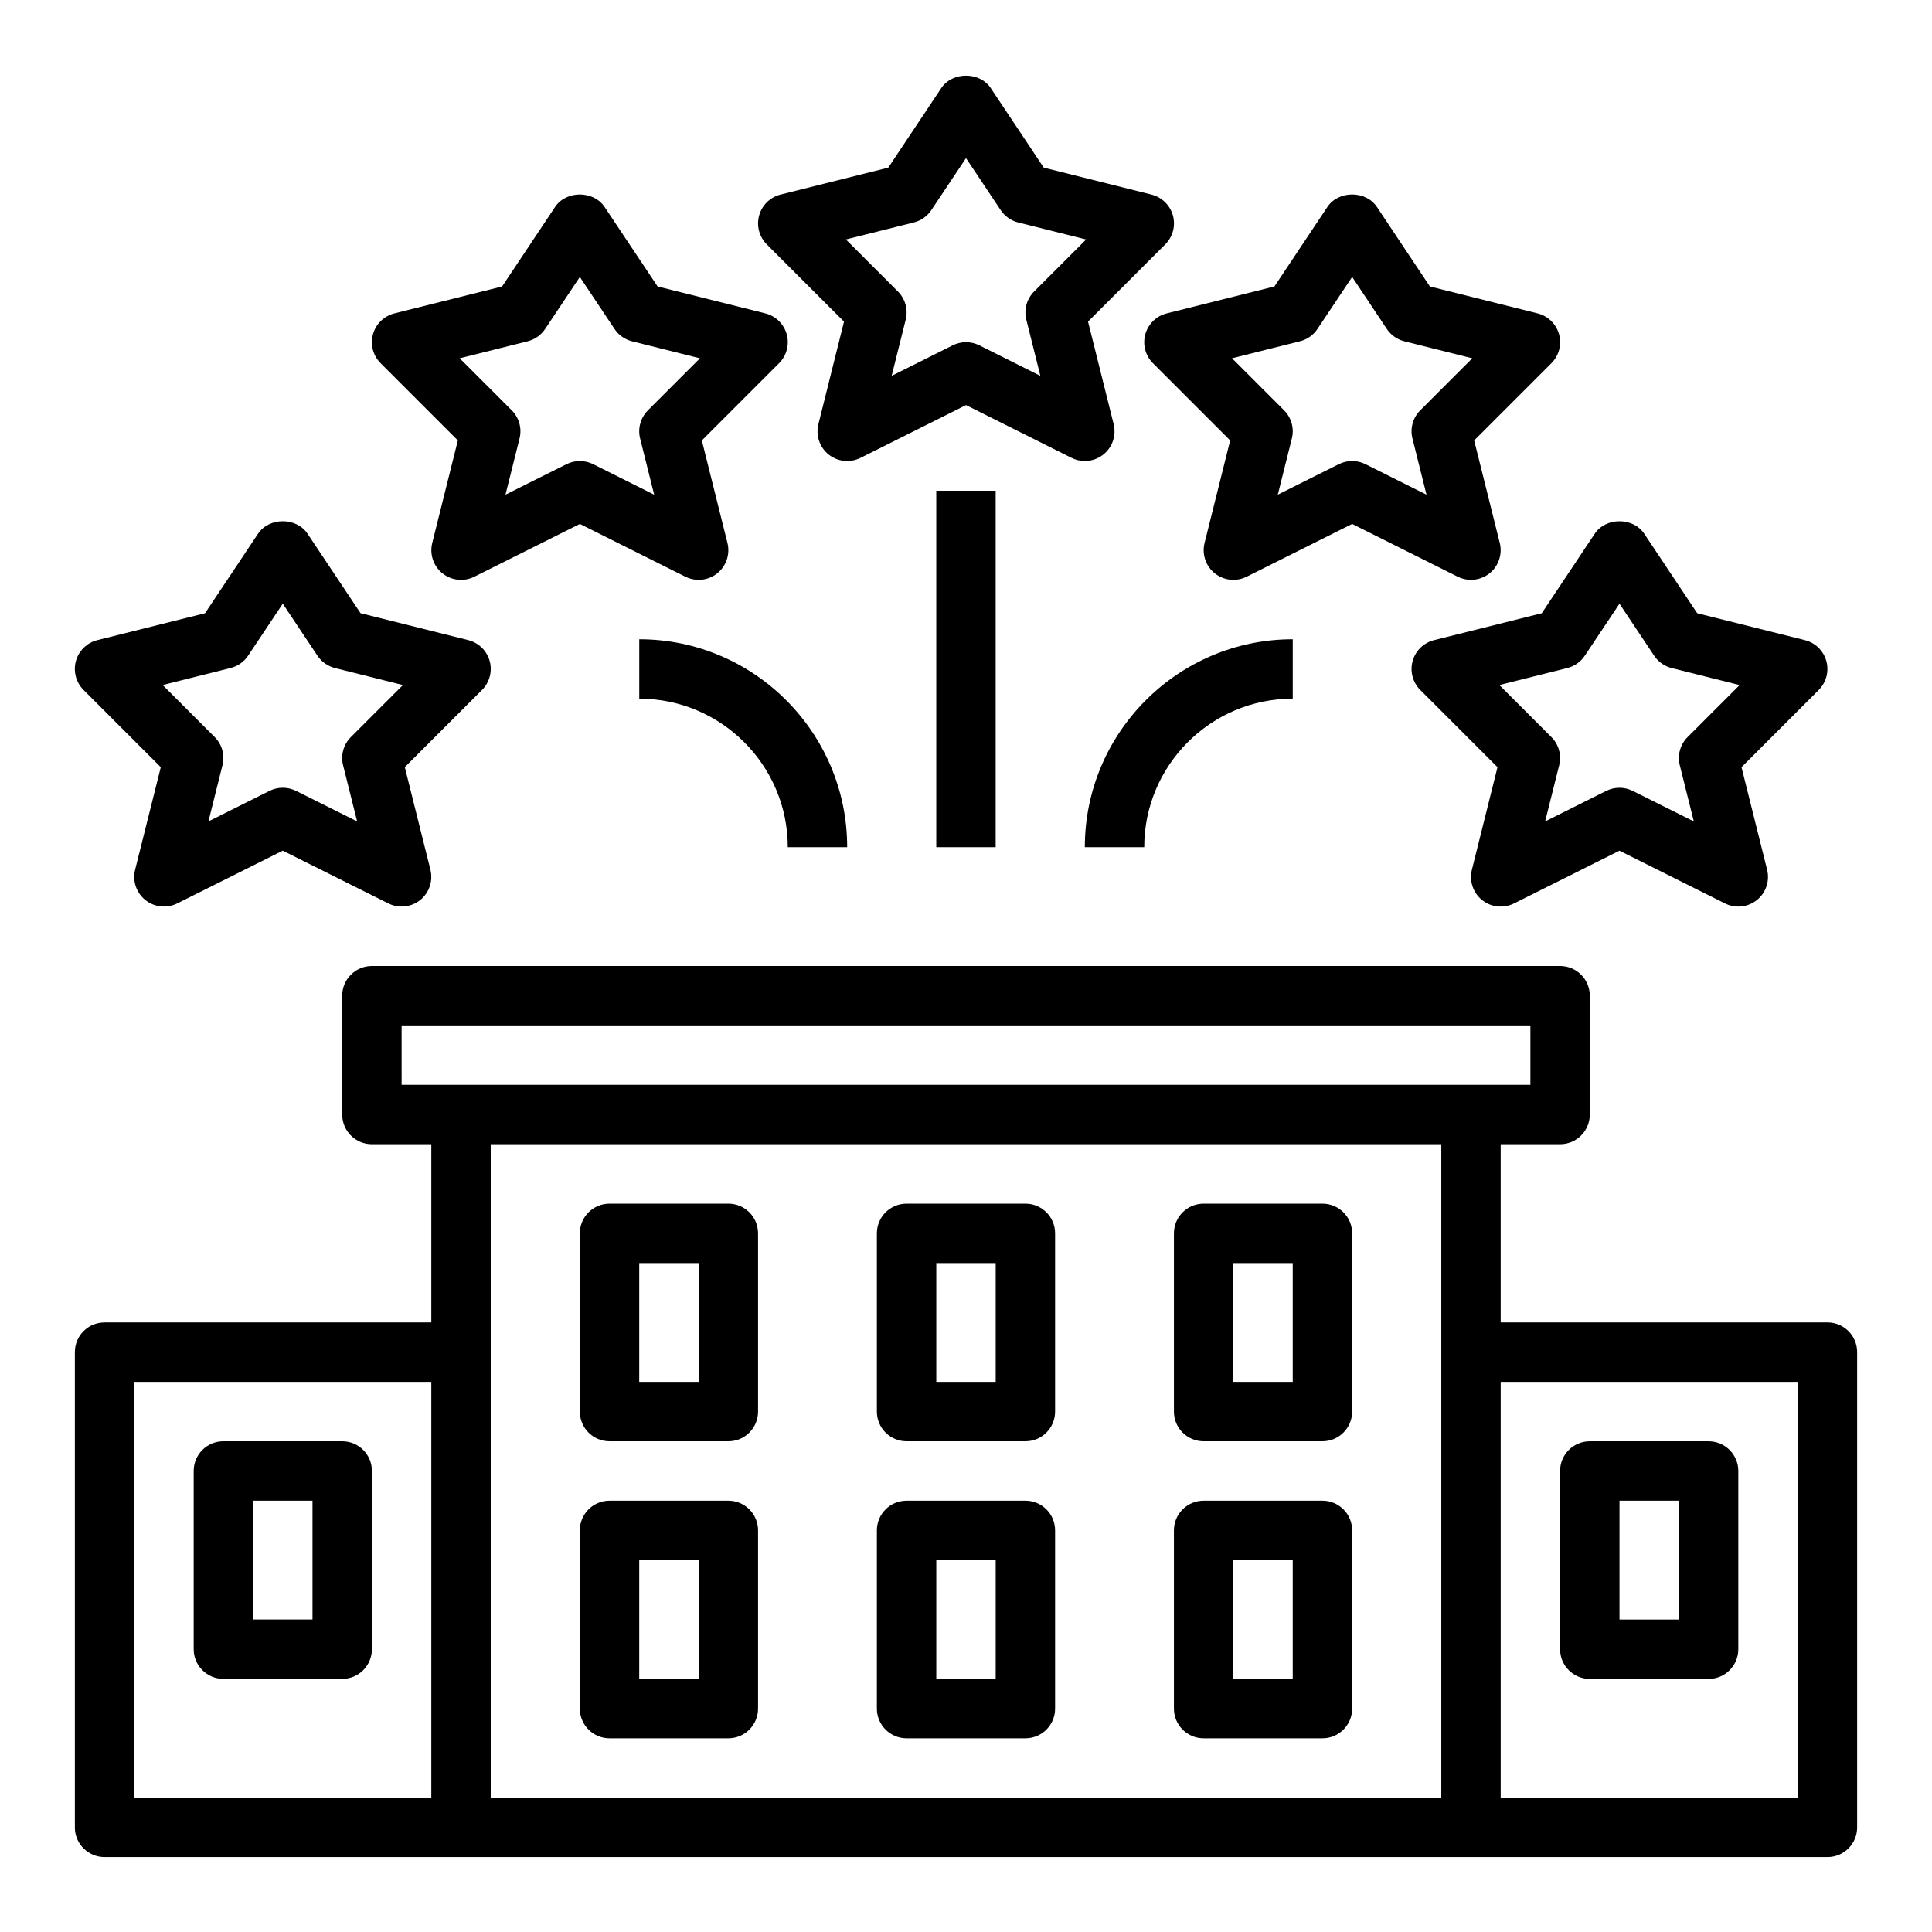
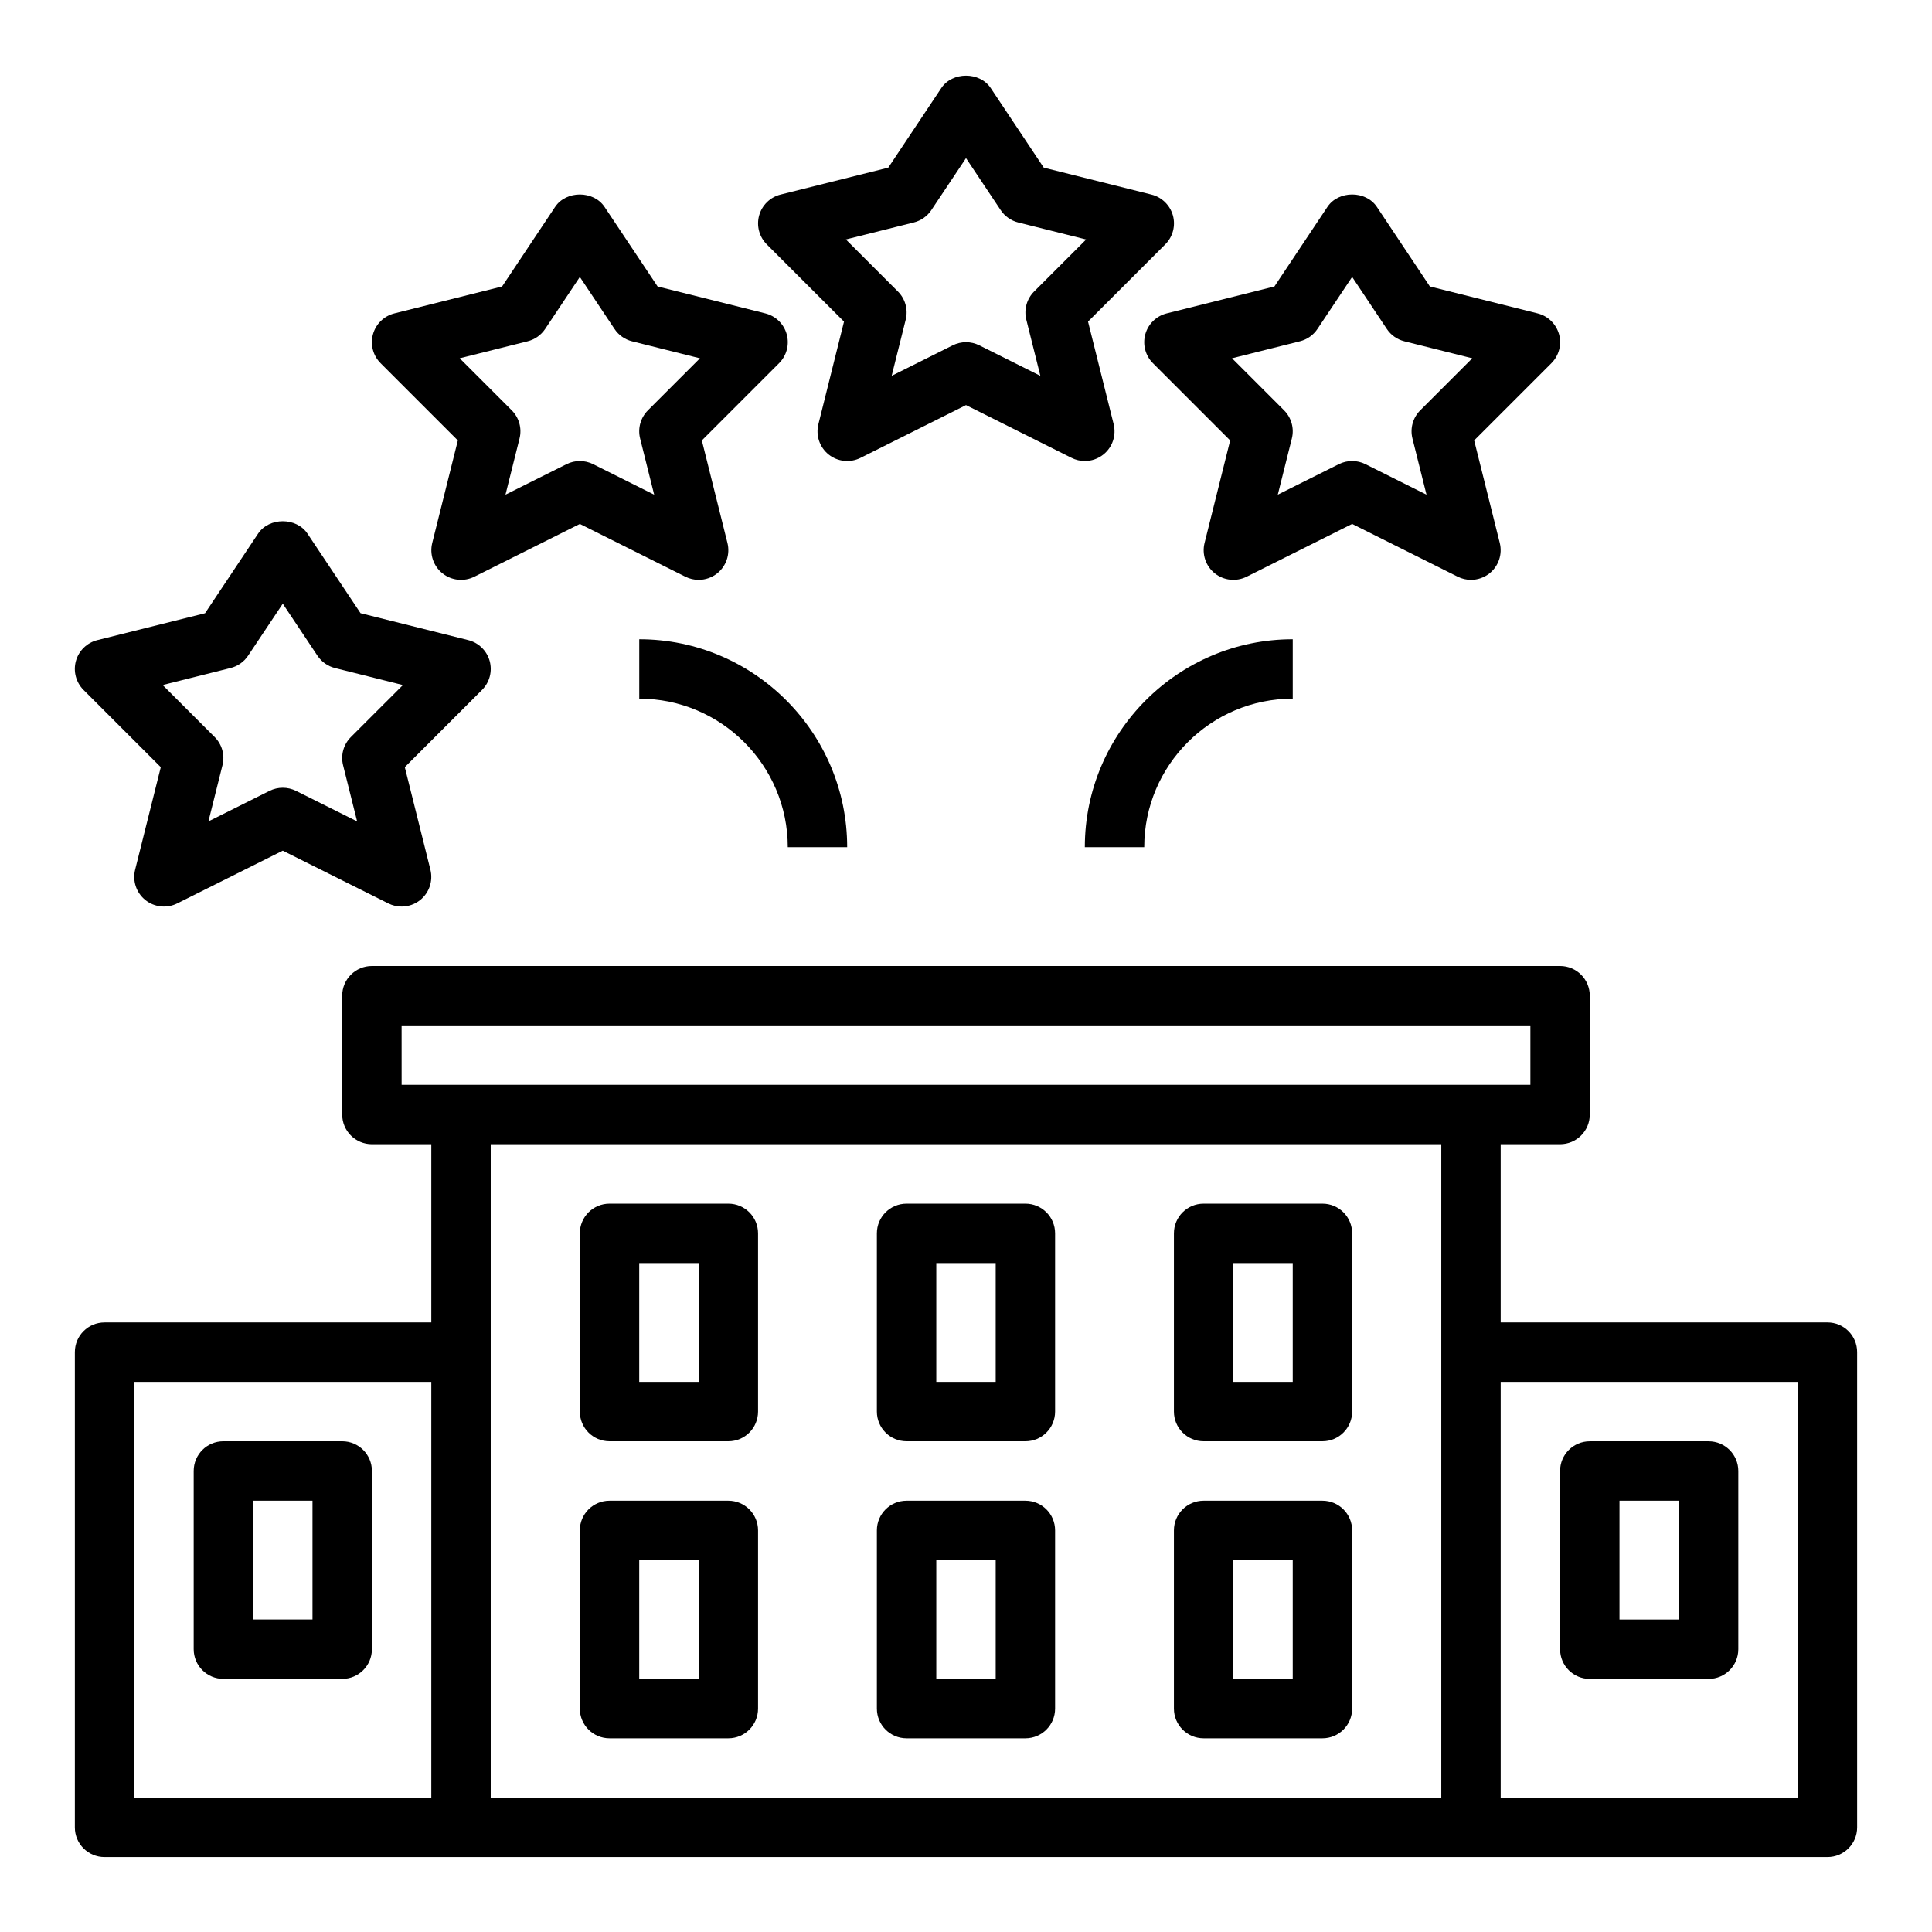
<svg xmlns="http://www.w3.org/2000/svg" fill="#000000" width="800px" height="800px" version="1.1" viewBox="144 144 512 512">
  <g>
    <path d="m628.29 494.46h-86.594v-47.23h15.742c4.352 0 7.871-3.519 7.871-7.871v-31.488c0-4.352-3.519-7.871-7.871-7.871h-314.88c-4.352 0-7.871 3.519-7.871 7.871v31.488c0 4.352 3.519 7.871 7.871 7.871h15.742v47.23h-86.59c-4.352 0-7.871 3.519-7.871 7.871v125.95c0 4.352 3.519 7.871 7.871 7.871h456.58c4.352 0 7.871-3.519 7.871-7.871v-125.95c0-4.356-3.519-7.875-7.871-7.875zm-377.86-78.719h299.14v15.742h-15.742l-267.65 0.004h-15.742zm-70.848 94.465h78.719v110.21h-78.719zm94.465-7.871v-55.105h251.91v173.19l-251.91-0.004zm346.37 118.08h-78.719v-110.21h78.719z" />
    <path d="m234.69 525.95h-31.488c-4.352 0-7.871 3.519-7.871 7.871v47.23c0 4.352 3.519 7.871 7.871 7.871h31.488c4.352 0 7.871-3.519 7.871-7.871v-47.23c0-4.352-3.519-7.871-7.871-7.871zm-7.875 47.234h-15.742v-31.488h15.742z" />
    <path d="m565.31 588.93h31.488c4.352 0 7.871-3.519 7.871-7.871v-47.23c0-4.352-3.519-7.871-7.871-7.871h-31.488c-4.352 0-7.871 3.519-7.871 7.871v47.23c-0.004 4.356 3.516 7.871 7.871 7.871zm7.871-47.23h15.742v31.488h-15.742z" />
    <path d="m337.02 462.98h-31.488c-4.352 0-7.871 3.519-7.871 7.871v47.23c0 4.352 3.519 7.871 7.871 7.871h31.488c4.352 0 7.871-3.519 7.871-7.871v-47.23c0-4.356-3.519-7.871-7.871-7.871zm-7.875 47.23h-15.742v-31.488h15.742z" />
    <path d="m415.74 462.98h-31.488c-4.352 0-7.871 3.519-7.871 7.871v47.23c0 4.352 3.519 7.871 7.871 7.871h31.488c4.352 0 7.871-3.519 7.871-7.871v-47.23c0-4.356-3.516-7.871-7.871-7.871zm-7.871 47.23h-15.742v-31.488h15.742z" />
    <path d="m494.46 462.98h-31.488c-4.352 0-7.871 3.519-7.871 7.871v47.23c0 4.352 3.519 7.871 7.871 7.871h31.488c4.352 0 7.871-3.519 7.871-7.871v-47.23c0.004-4.356-3.516-7.871-7.871-7.871zm-7.871 47.23h-15.742v-31.488h15.742z" />
    <path d="m337.02 541.7h-31.488c-4.352 0-7.871 3.519-7.871 7.871v47.23c0 4.352 3.519 7.871 7.871 7.871h31.488c4.352 0 7.871-3.519 7.871-7.871v-47.23c0-4.352-3.519-7.871-7.871-7.871zm-7.875 47.23h-15.742v-31.488h15.742z" />
    <path d="m415.74 541.7h-31.488c-4.352 0-7.871 3.519-7.871 7.871v47.23c0 4.352 3.519 7.871 7.871 7.871h31.488c4.352 0 7.871-3.519 7.871-7.871v-47.23c0-4.352-3.516-7.871-7.871-7.871zm-7.871 47.23h-15.742v-31.488h15.742z" />
    <path d="m494.46 541.7h-31.488c-4.352 0-7.871 3.519-7.871 7.871v47.23c0 4.352 3.519 7.871 7.871 7.871h31.488c4.352 0 7.871-3.519 7.871-7.871v-47.23c0.004-4.352-3.516-7.871-7.871-7.871zm-7.871 47.23h-15.742v-31.488h15.742z" />
    <path d="m449.14 195.56-28.535-7.133-14.051-21.09c-2.922-4.383-10.18-4.383-13.098 0l-14.051 21.09-28.539 7.133c-2.754 0.684-4.922 2.793-5.684 5.535-0.754 2.731 0.016 5.66 2.023 7.668l20.469 20.469-6.785 27.168c-0.746 2.984 0.309 6.125 2.707 8.047 2.41 1.93 5.707 2.258 8.445 0.898l27.961-13.988 27.969 13.98c1.109 0.559 2.32 0.836 3.519 0.836 1.754 0 3.496-0.582 4.93-1.73 2.402-1.922 3.449-5.07 2.707-8.047l-6.785-27.168 20.469-20.469c2.008-2.008 2.777-4.938 2.023-7.668-0.777-2.731-2.941-4.848-5.695-5.531zm-31.086 25.688c-1.953 1.953-2.746 4.785-2.07 7.469l3.723 14.887-16.184-8.086c-1.105-0.559-2.316-0.832-3.519-0.832s-2.418 0.277-3.519 0.828l-16.184 8.086 3.723-14.887c0.676-2.684-0.117-5.519-2.07-7.469l-13.785-13.785 17.996-4.504c1.898-0.473 3.559-1.637 4.644-3.266l9.195-13.789 9.195 13.793c1.086 1.629 2.746 2.793 4.644 3.266l17.996 4.504z" />
    <path d="m551.47 227.05-28.535-7.133-14.051-21.09c-2.922-4.383-10.18-4.383-13.098 0l-14.051 21.09-28.535 7.133c-2.754 0.684-4.922 2.793-5.684 5.535-0.754 2.731 0.016 5.66 2.023 7.668l20.469 20.469-6.785 27.168c-0.746 2.984 0.309 6.125 2.707 8.047 2.41 1.93 5.707 2.258 8.445 0.898l27.957-13.988 27.969 13.98c1.109 0.559 2.32 0.836 3.519 0.836 1.754 0 3.496-0.582 4.93-1.73 2.402-1.922 3.449-5.07 2.707-8.047l-6.785-27.168 20.469-20.469c2.008-2.008 2.777-4.938 2.023-7.668-0.777-2.731-2.941-4.848-5.695-5.531zm-31.086 25.688c-1.953 1.953-2.746 4.785-2.07 7.469l3.723 14.887-16.184-8.086c-1.105-0.559-2.316-0.832-3.519-0.832-1.203 0-2.418 0.277-3.519 0.828l-16.184 8.086 3.723-14.887c0.676-2.684-0.117-5.519-2.07-7.469l-13.785-13.785 17.996-4.504c1.898-0.473 3.559-1.637 4.644-3.266l9.195-13.789 9.195 13.793c1.086 1.629 2.746 2.793 4.644 3.266l17.996 4.504z" />
    <path d="m304.21 198.83c-2.922-4.383-10.18-4.383-13.098 0l-14.051 21.09-28.535 7.133c-2.754 0.684-4.922 2.793-5.684 5.535-0.754 2.731 0.016 5.66 2.023 7.668l20.469 20.469-6.785 27.168c-0.746 2.984 0.309 6.125 2.707 8.047 2.41 1.93 5.707 2.258 8.445 0.898l27.961-13.988 27.969 13.98c1.109 0.559 2.32 0.836 3.516 0.836 1.754 0 3.496-0.582 4.93-1.73 2.402-1.922 3.449-5.07 2.707-8.047l-6.785-27.168 20.469-20.469c2.008-2.008 2.777-4.938 2.023-7.668-0.762-2.738-2.93-4.848-5.684-5.535l-28.535-7.133zm11.5 53.91c-1.953 1.953-2.746 4.785-2.07 7.469l3.723 14.887-16.184-8.086c-1.102-0.559-2.312-0.832-3.516-0.832-1.203 0-2.418 0.277-3.519 0.828l-16.184 8.086 3.723-14.887c0.676-2.684-0.117-5.519-2.07-7.469l-13.785-13.785 17.996-4.504c1.898-0.473 3.559-1.637 4.644-3.266l9.195-13.789 9.195 13.793c1.086 1.629 2.746 2.793 4.644 3.266l17.996 4.504z" />
-     <path d="m628 319.18c-0.762-2.738-2.93-4.848-5.684-5.535l-28.535-7.133-14.051-21.09c-2.922-4.383-10.18-4.383-13.098 0l-14.051 21.09-28.535 7.133c-2.754 0.684-4.922 2.793-5.684 5.535-0.754 2.731 0.016 5.66 2.023 7.668l20.469 20.469-6.785 27.168c-0.746 2.984 0.309 6.125 2.707 8.047 2.41 1.93 5.707 2.258 8.445 0.898l27.957-13.988 27.969 13.98c1.109 0.562 2.32 0.836 3.519 0.836 1.754 0 3.496-0.582 4.93-1.73 2.402-1.922 3.449-5.07 2.707-8.047l-6.785-27.168 20.469-20.469c1.996-2.004 2.766-4.934 2.012-7.664zm-36.77 20.152c-1.953 1.953-2.746 4.785-2.07 7.469l3.723 14.887-16.184-8.086c-1.102-0.555-2.316-0.832-3.519-0.832s-2.418 0.277-3.519 0.828l-16.184 8.086 3.723-14.887c0.676-2.684-0.117-5.519-2.07-7.469l-13.785-13.785 17.996-4.504c1.898-0.473 3.559-1.637 4.644-3.266l9.195-13.785 9.195 13.793c1.086 1.629 2.746 2.793 4.644 3.266l17.996 4.504z" />
    <path d="m225.49 285.42c-2.922-4.383-10.18-4.383-13.098 0l-14.051 21.09-28.539 7.129c-2.754 0.684-4.922 2.793-5.684 5.535-0.754 2.731 0.016 5.66 2.023 7.668l20.469 20.469-6.797 27.164c-0.746 2.984 0.309 6.125 2.707 8.047 2.41 1.93 5.707 2.258 8.445 0.898l27.973-13.984 27.969 13.98c1.109 0.562 2.324 0.836 3.519 0.836 1.754 0 3.496-0.582 4.93-1.73 2.402-1.922 3.449-5.07 2.707-8.047l-6.785-27.168 20.469-20.469c2.008-2.008 2.777-4.938 2.023-7.668-0.762-2.738-2.93-4.848-5.684-5.535l-28.535-7.133zm11.5 53.906c-1.953 1.953-2.746 4.785-2.07 7.469l3.723 14.887-16.184-8.086c-1.102-0.555-2.316-0.832-3.519-0.832s-2.418 0.277-3.519 0.828l-16.184 8.086 3.723-14.887c0.676-2.684-0.117-5.519-2.07-7.469l-13.785-13.785 17.996-4.504c1.898-0.473 3.559-1.637 4.644-3.266l9.195-13.785 9.195 13.793c1.086 1.629 2.746 2.793 4.644 3.266l17.996 4.504z" />
    <path d="m431.49 368.51h15.742c0-21.703 17.656-39.359 39.359-39.359v-15.742c-30.379-0.004-55.102 24.723-55.102 55.102z" />
    <path d="m313.41 313.41v15.742c21.703 0 39.359 17.656 39.359 39.359h15.742c0.004-30.375-24.723-55.102-55.102-55.102z" />
-     <path d="m392.12 274.05h15.742v94.465h-15.742z" />
  </g>
</svg>